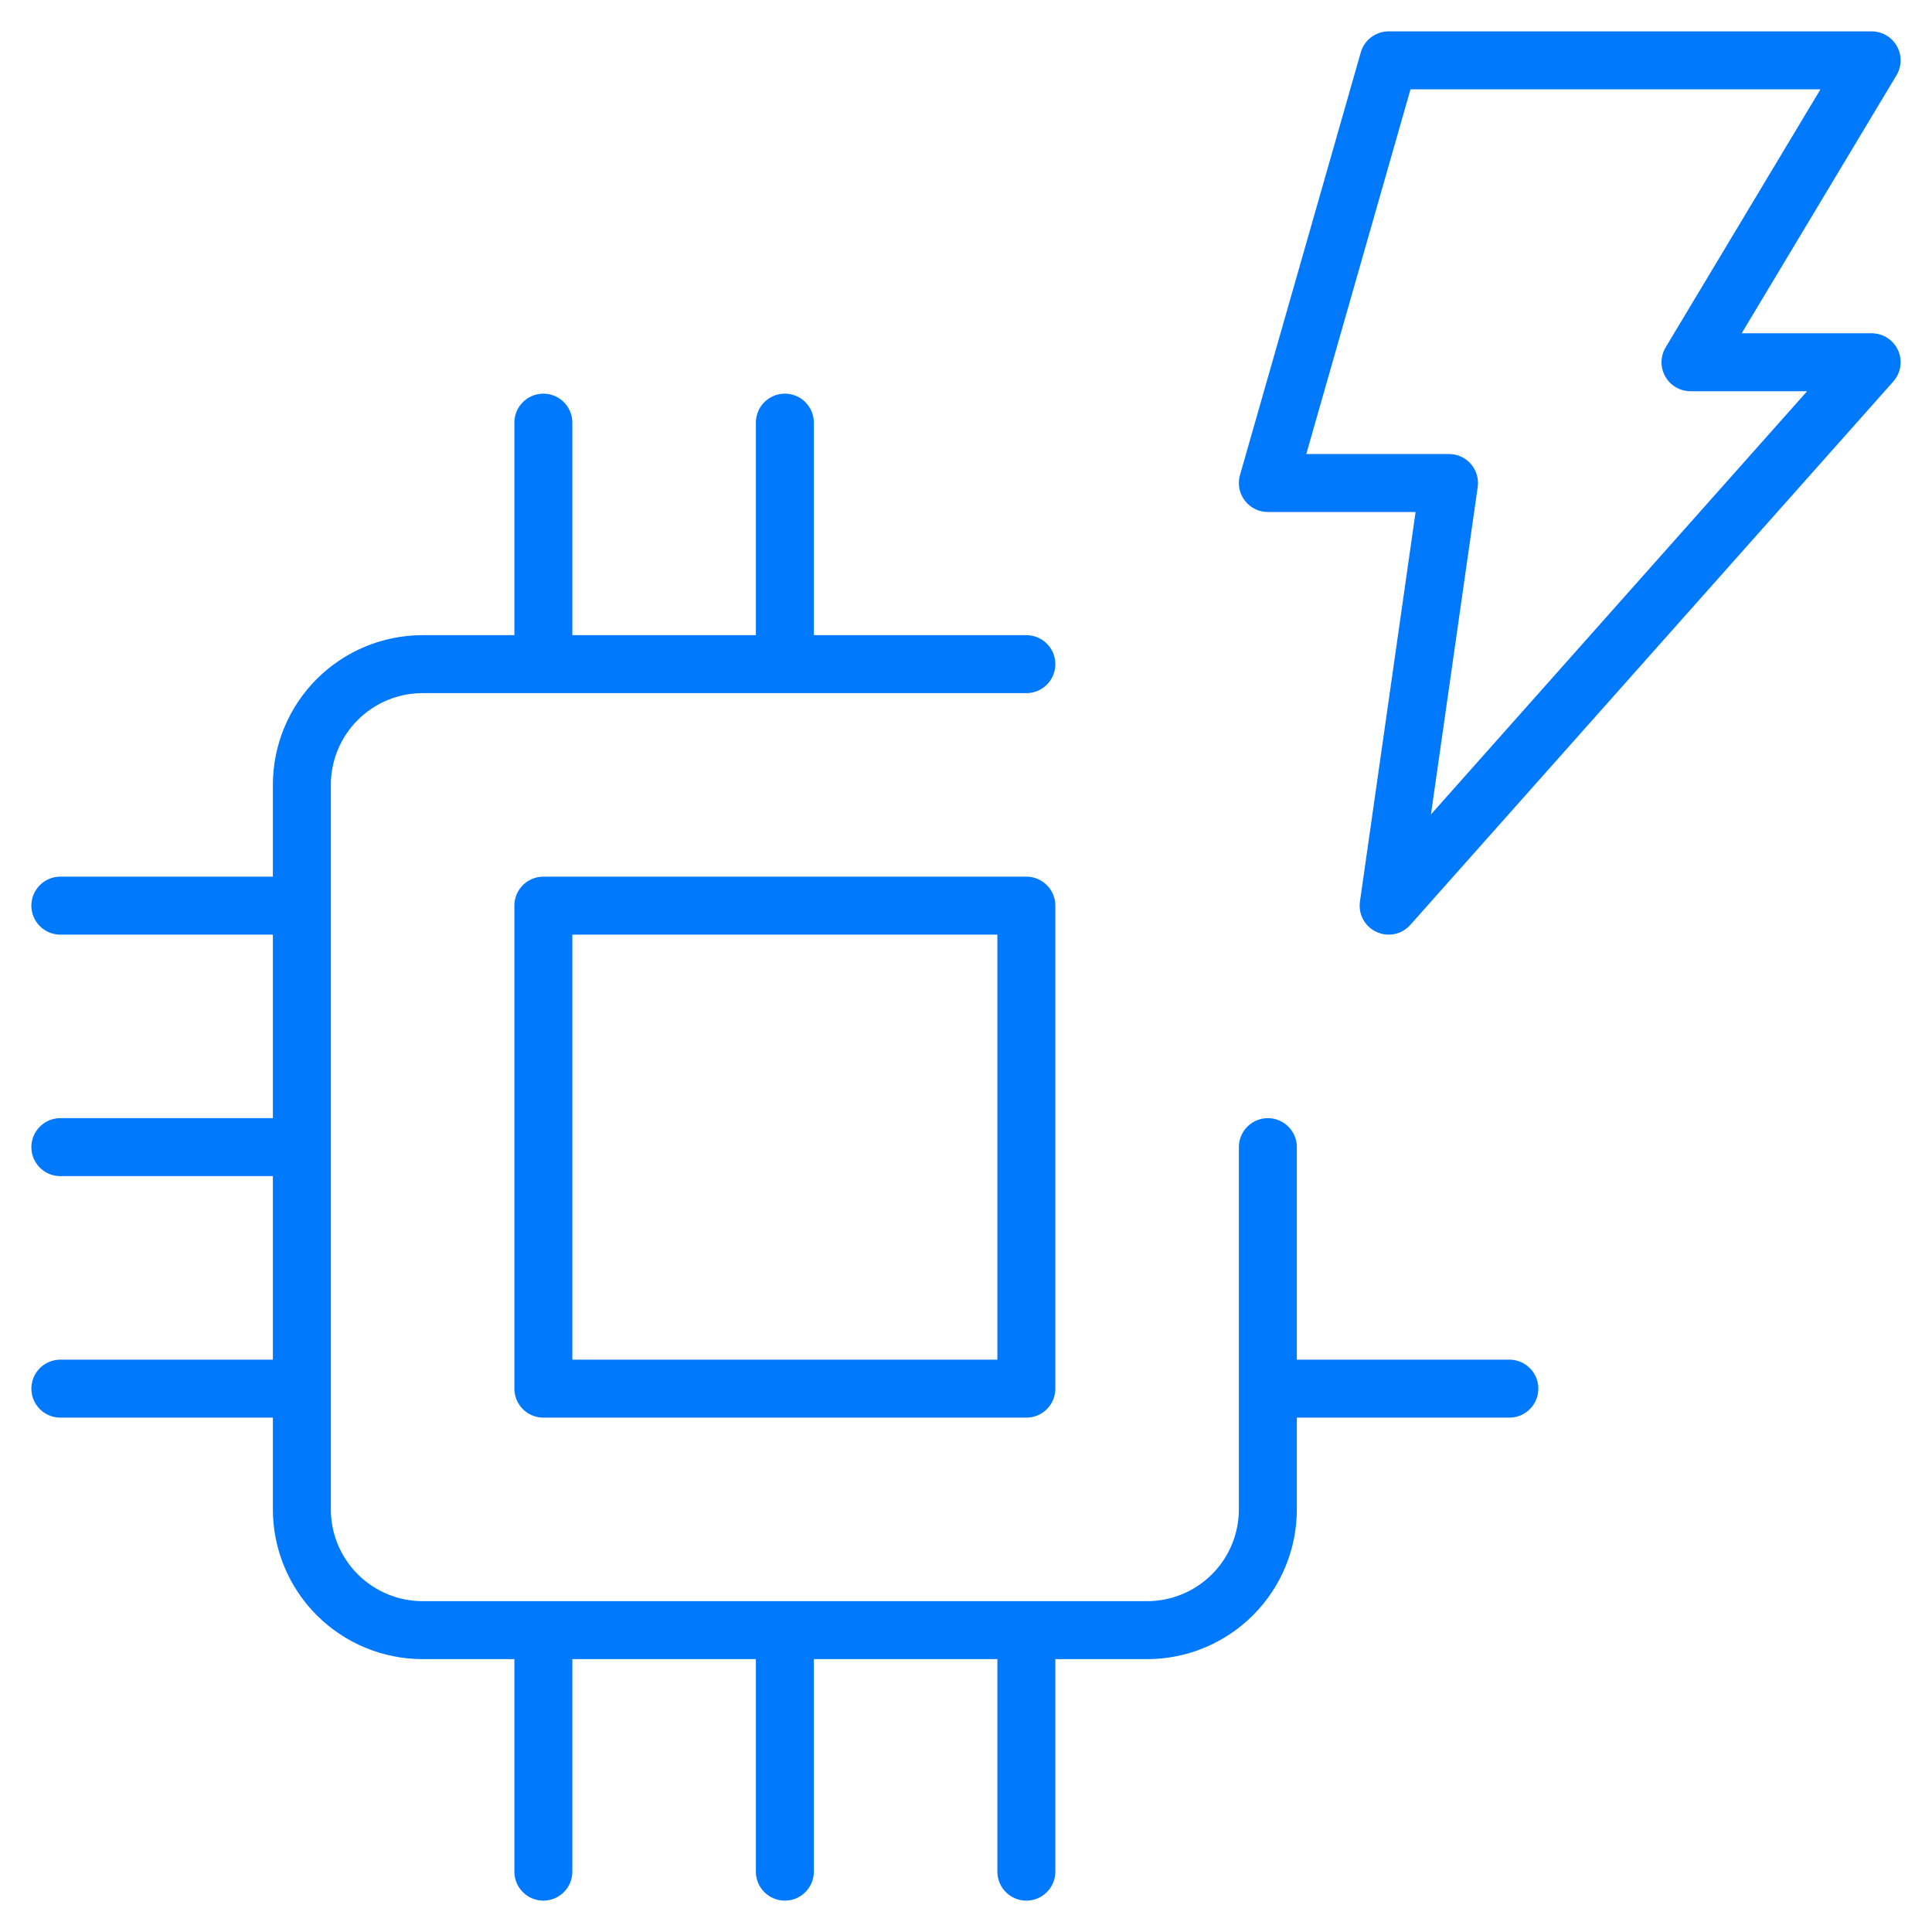
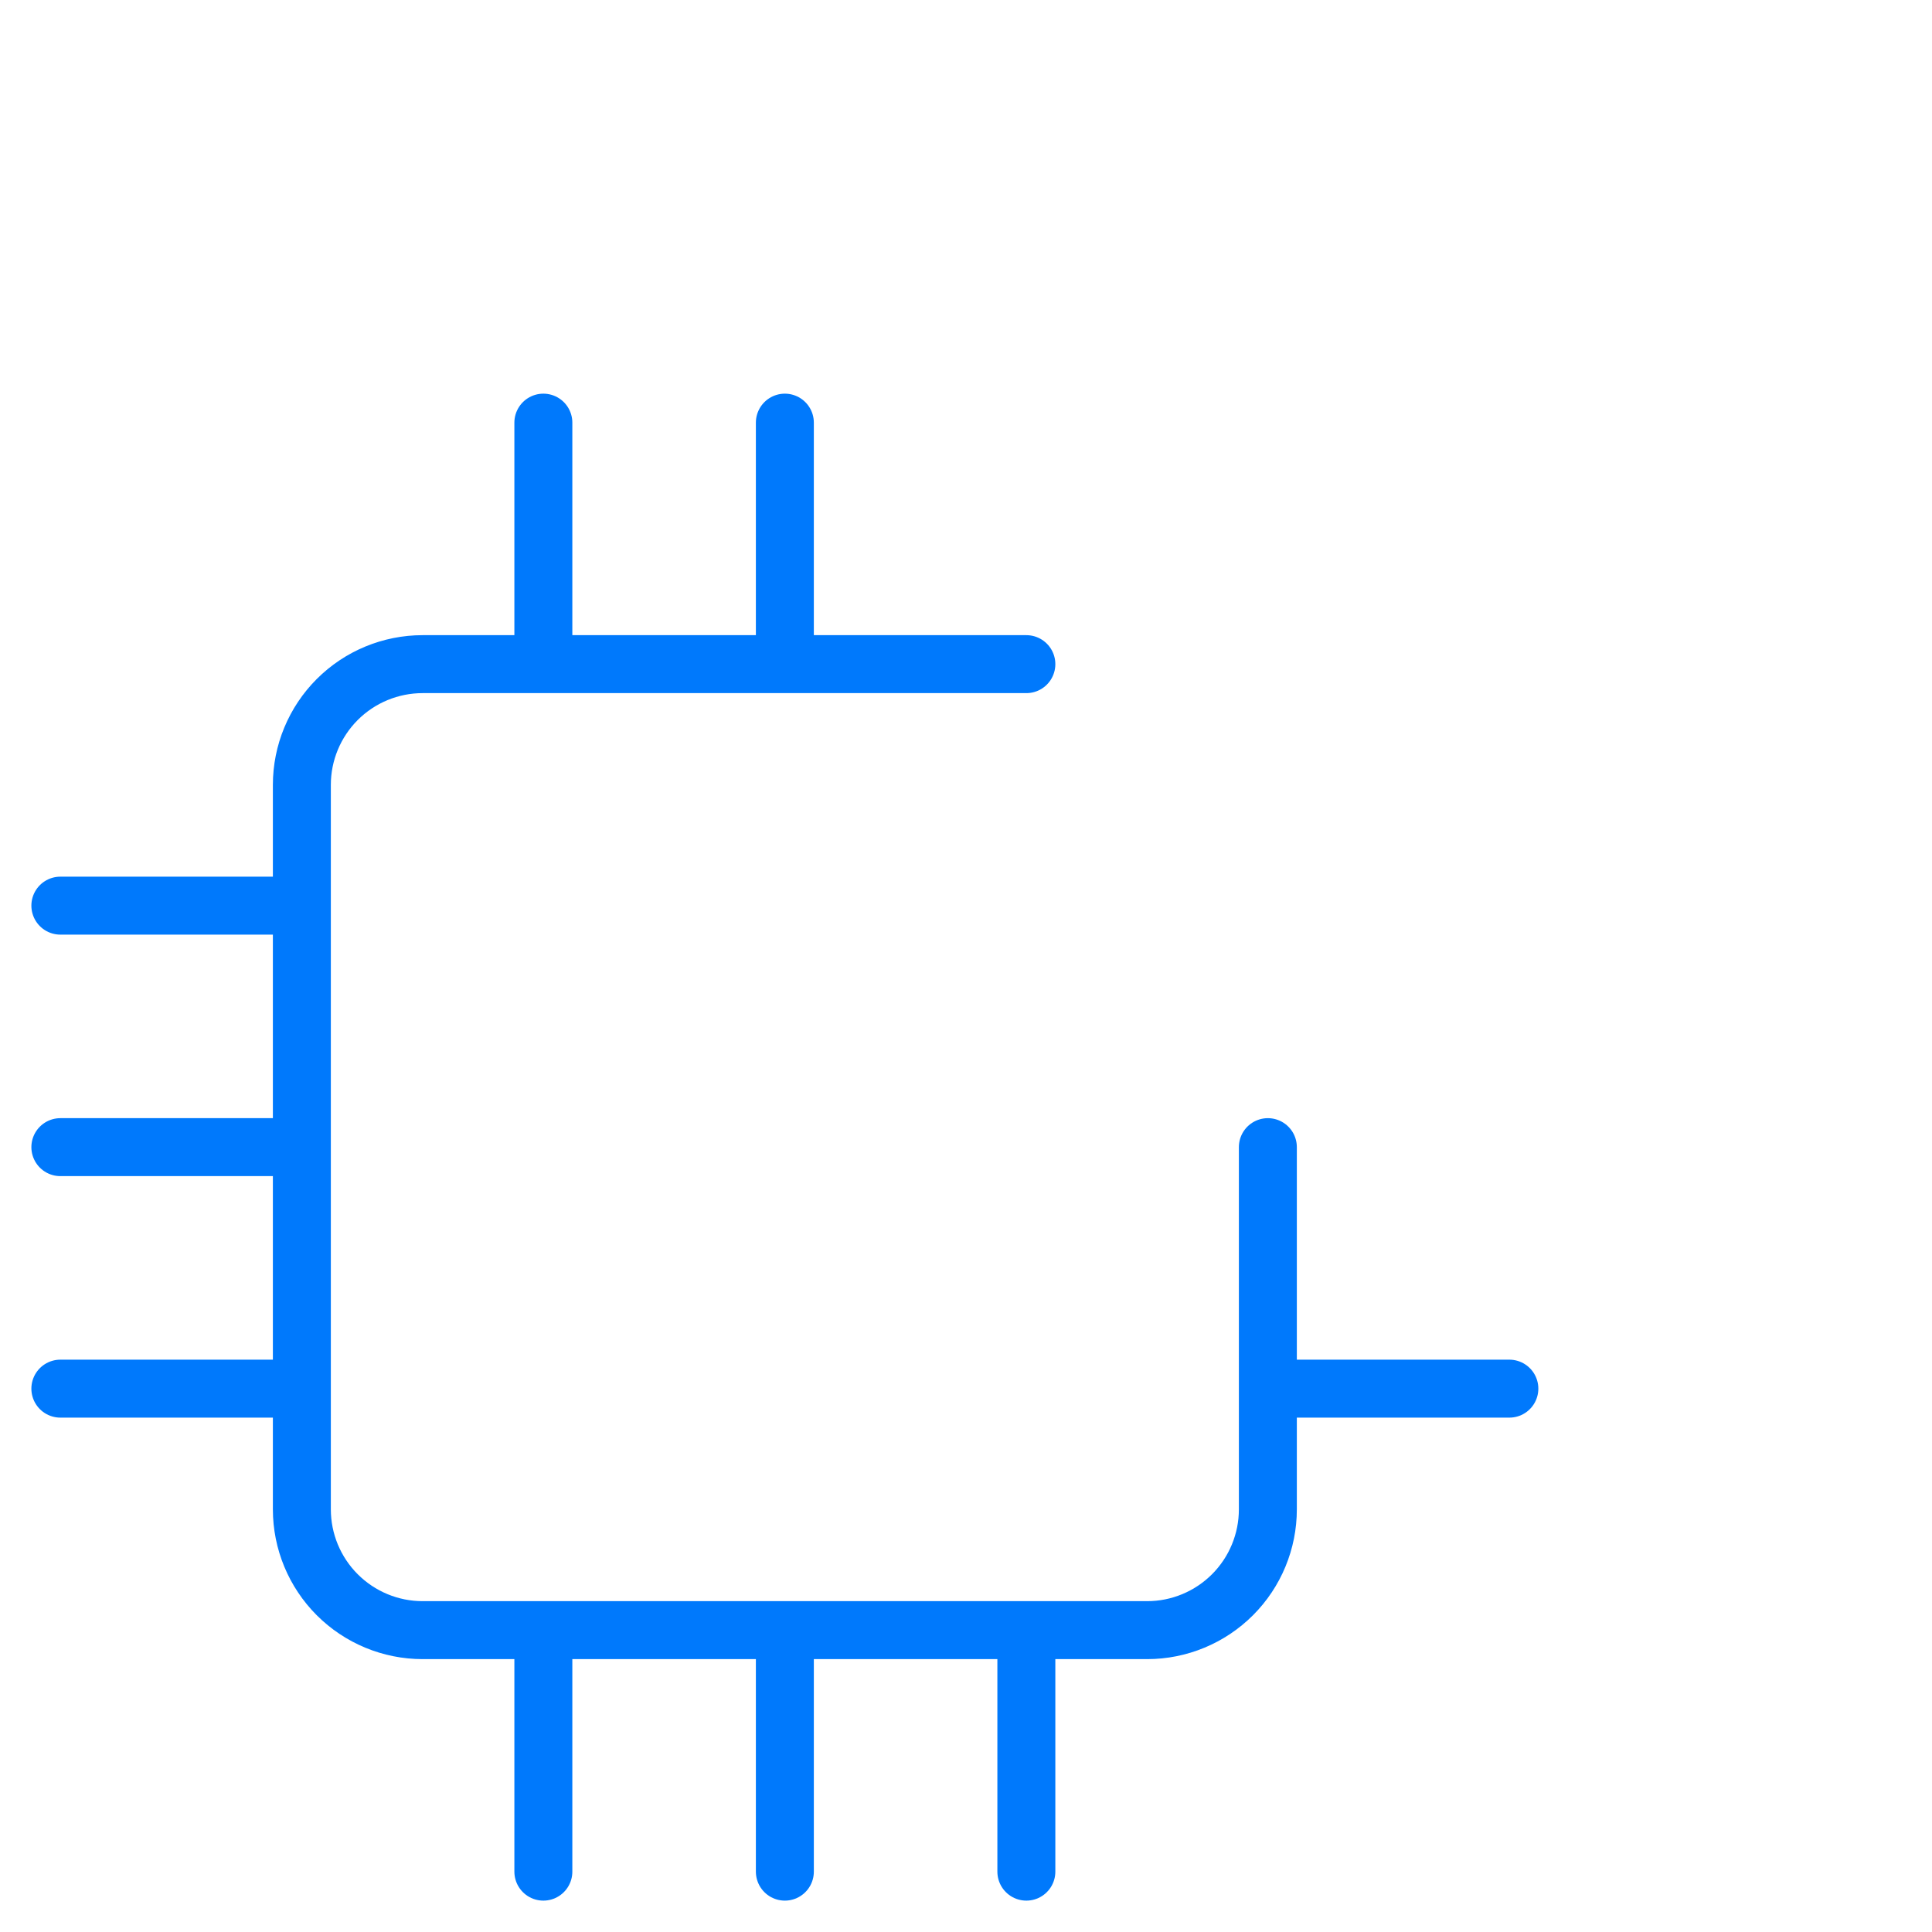
<svg xmlns="http://www.w3.org/2000/svg" width="50" height="50" viewBox="0 0 50 50" fill="none">
  <path d="M14.062 17.188V10.938M20.312 17.188V10.938M7.812 23.438H1.562M7.812 35.938H1.562M7.812 29.688H1.562M20.312 48.438V42.188M39.062 35.938H32.812M14.062 48.438V42.188M26.562 48.438V42.188M32.812 29.688V39.062C32.812 39.891 32.483 40.686 31.897 41.272C31.311 41.858 30.516 42.188 29.688 42.188H10.938C10.109 42.188 9.314 41.858 8.728 41.272C8.142 40.686 7.812 39.891 7.812 39.062V20.312C7.812 19.484 8.142 18.689 8.728 18.103C9.314 17.517 10.109 17.188 10.938 17.188H26.562" stroke="#0079FC" stroke-width="1.5" stroke-linecap="round" stroke-linejoin="round" />
-   <path d="M14.062 23.438H26.562V35.938H14.062V23.438ZM35.938 1.562H48.438L43.75 9.375H48.438L35.938 23.438L37.5 12.5H32.812L35.938 1.562Z" stroke="#0079FC" stroke-width="1.5" stroke-linecap="round" stroke-linejoin="round" />
</svg>